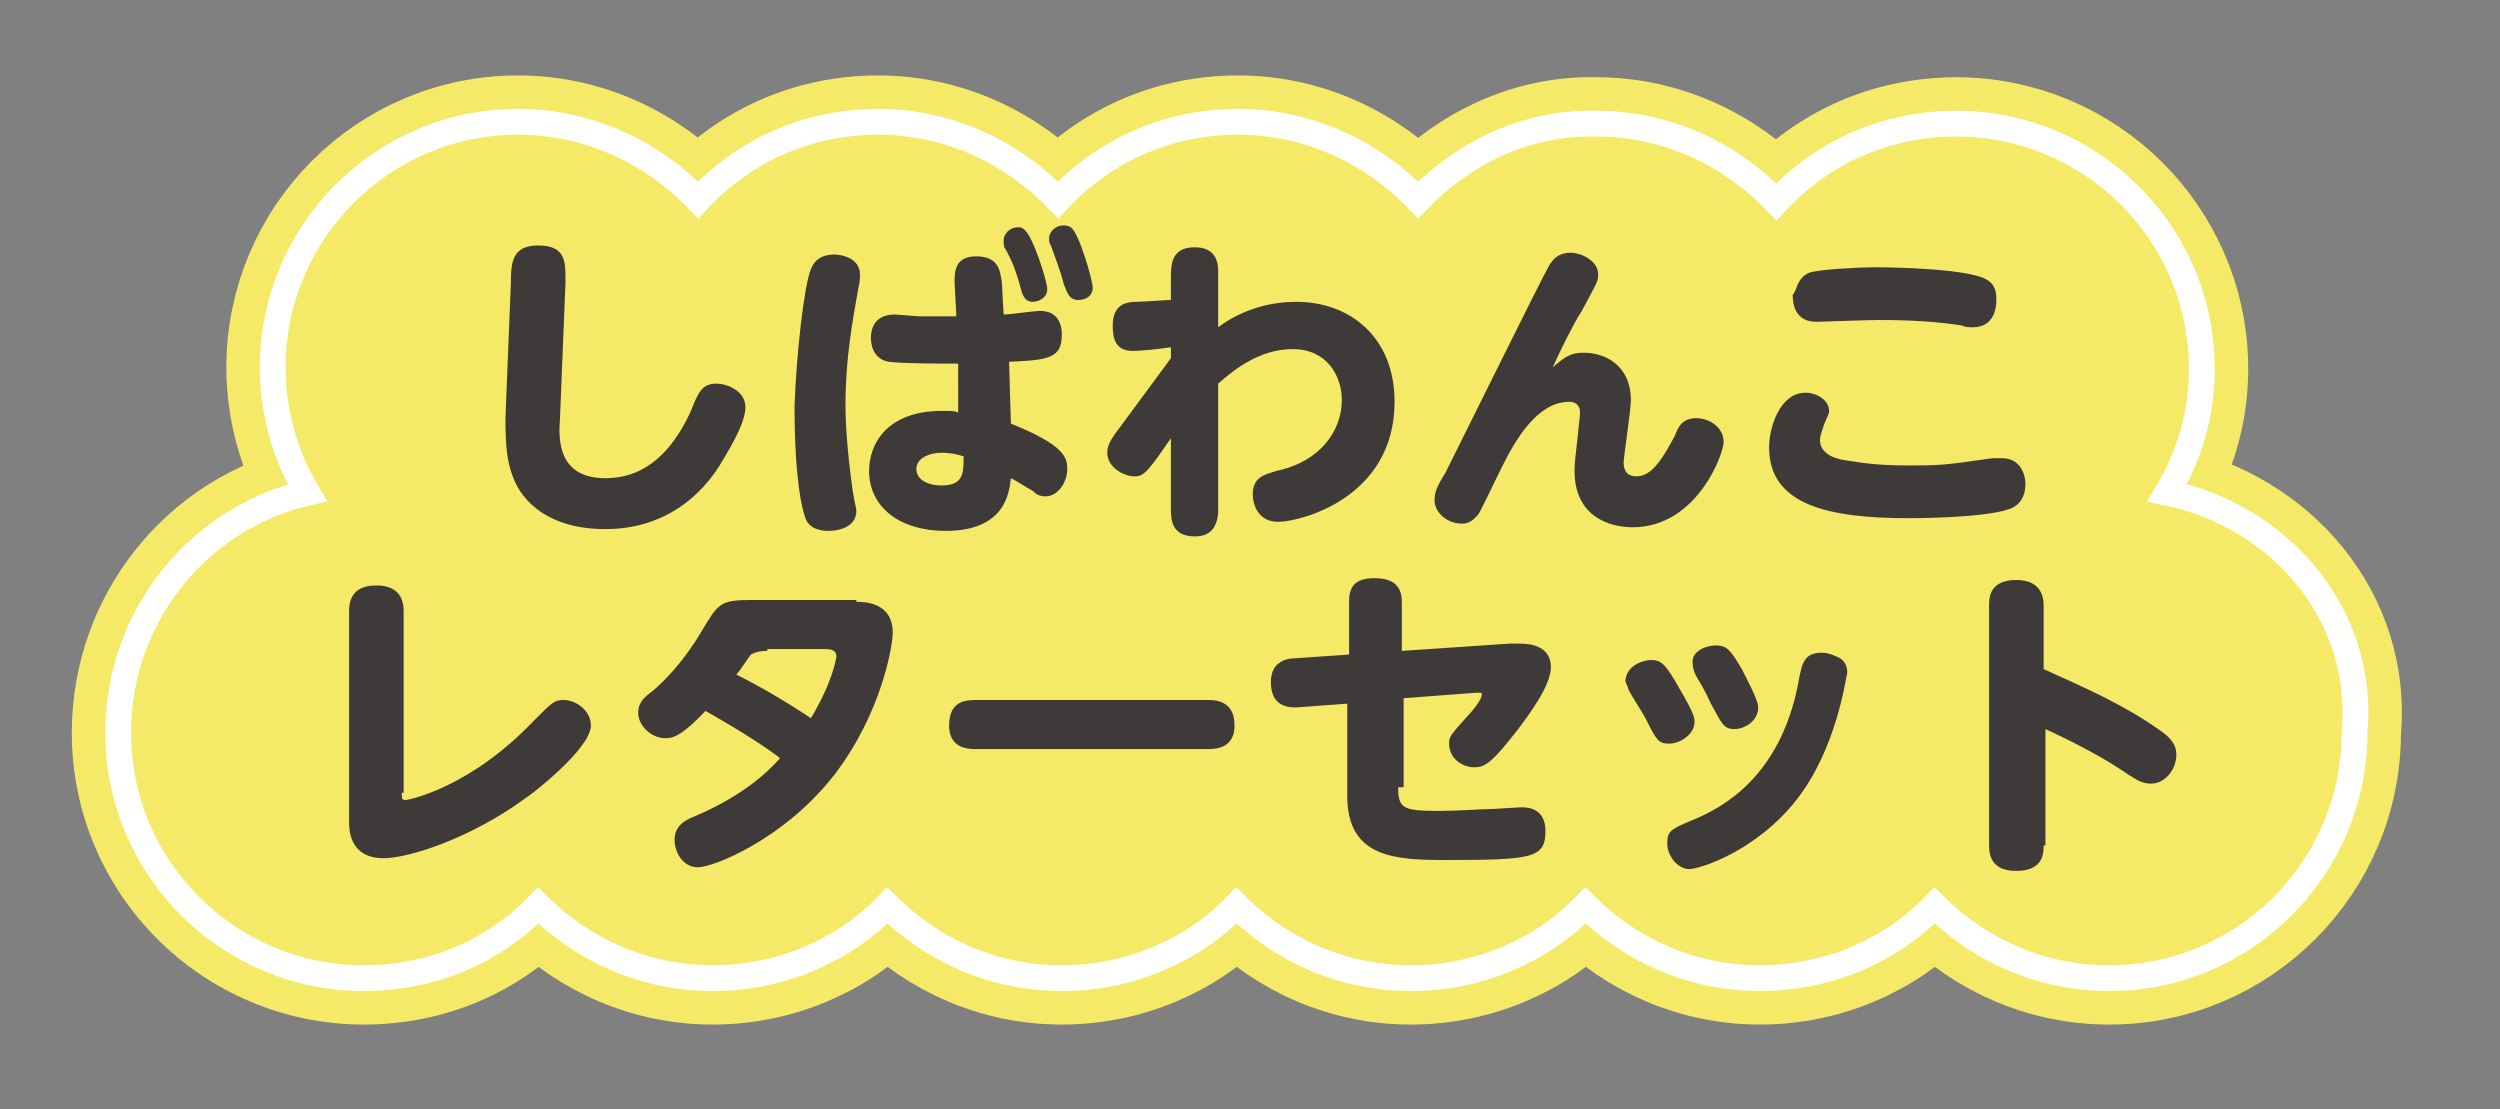
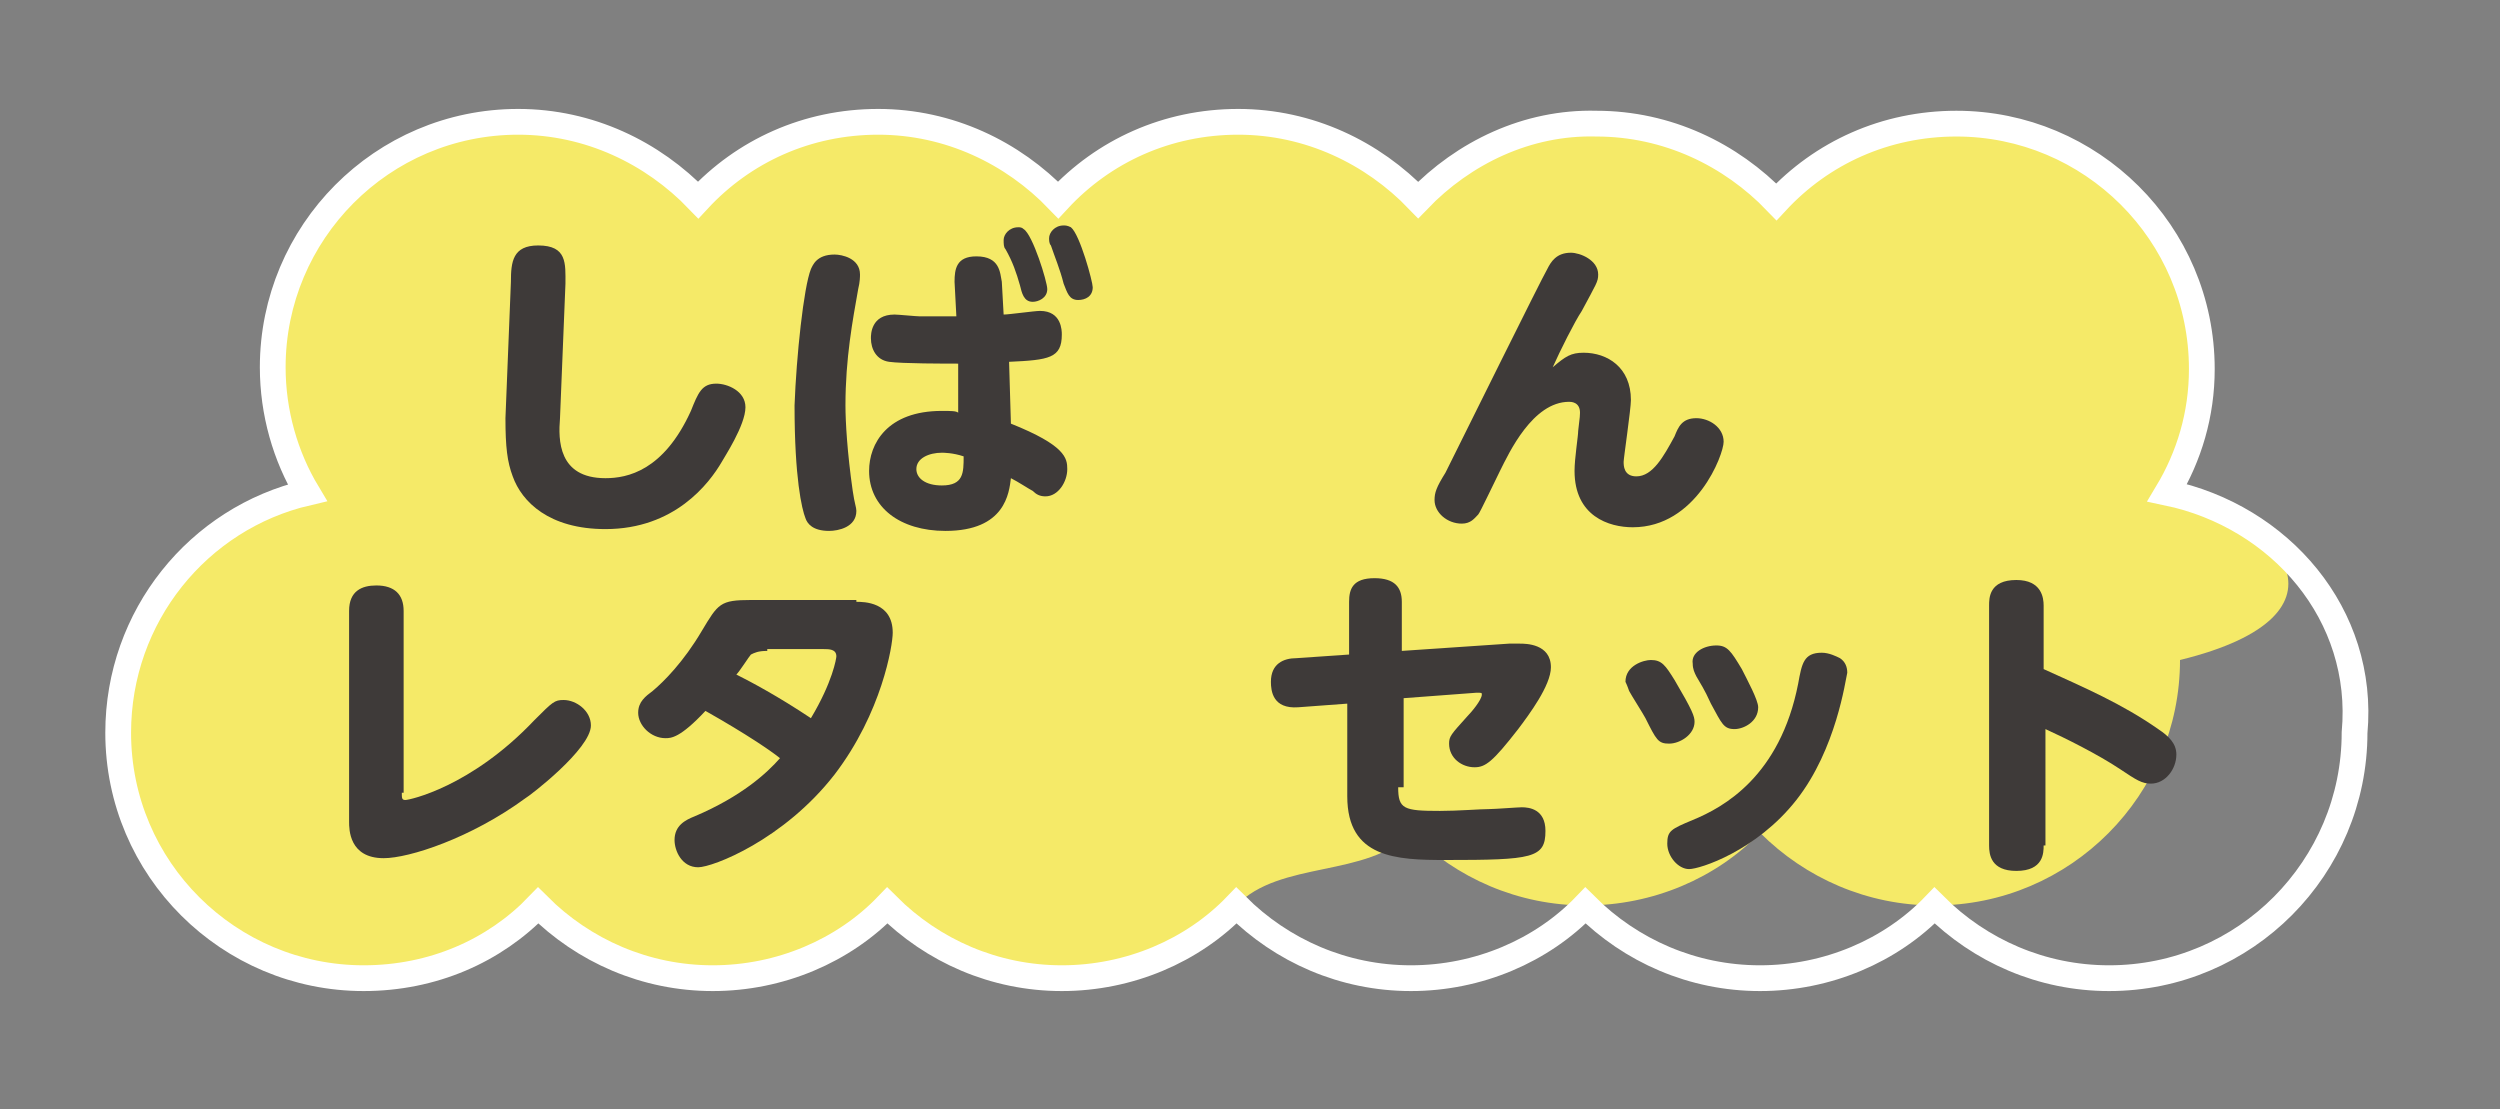
<svg xmlns="http://www.w3.org/2000/svg" version="1.1" id="レイヤー_1" x="0px" y="0px" viewBox="0 0 137.5 61" style="enable-background:new 0 0 137.5 61;" xml:space="preserve">
  <rect x="0" y="0" width="137.5" height="61" fill="#808080" stroke="none" />
  <style type="text/css">
	.st0{fill:#F5EA68;}
	.st1{fill:none;stroke:#F5EA68;stroke-width:5.102;}
	.st2{fill:none;stroke:#FFFFFF;stroke-width:1.417;}
	.st3{fill:#3E3A39;}
</style>
  <g>
    <g>
-       <path class="st0" d="M119.2,27.1c1.2-2,1.9-4.3,1.9-6.8c0-7.5-6.1-13.5-13.5-13.5c-3.9,0-7.4,1.6-9.9,4.3c-2.5-2.6-6-4.3-9.9-4.3    C84,6.7,80.5,8.4,78,11c-2.5-2.6-6-4.3-9.9-4.3c-3.9,0-7.4,1.6-9.9,4.3c-2.5-2.6-6-4.3-9.9-4.3c-3.9,0-7.4,1.6-9.9,4.3    c-2.5-2.6-6-4.3-9.9-4.3c-7.5,0-13.5,6.1-13.5,13.5c0,2.5,0.7,4.9,1.9,6.9c-6,1.4-10.4,6.8-10.4,13.2c0,7.5,6.1,13.5,13.5,13.5    c3.8,0,7.2-1.5,9.6-4c2.5,2.5,5.9,4,9.6,4s7.2-1.5,9.6-4c2.5,2.5,5.9,4,9.6,4s7.2-1.5,9.6-4c2.5,2.5,5.9,4,9.6,4s7.2-1.5,9.6-4    c2.5,2.5,5.9,4,9.6,4s7.2-1.5,9.6-4c2.5,2.5,5.9,4,9.6,4c7.5,0,13.5-6.1,13.5-13.5C130.1,33.8,125.4,28.4,119.2,27.1z" />
+       <path class="st0" d="M119.2,27.1c1.2-2,1.9-4.3,1.9-6.8c0-7.5-6.1-13.5-13.5-13.5c-3.9,0-7.4,1.6-9.9,4.3c-2.5-2.6-6-4.3-9.9-4.3    C84,6.7,80.5,8.4,78,11c-2.5-2.6-6-4.3-9.9-4.3c-3.9,0-7.4,1.6-9.9,4.3c-2.5-2.6-6-4.3-9.9-4.3c-3.9,0-7.4,1.6-9.9,4.3    c-2.5-2.6-6-4.3-9.9-4.3c-7.5,0-13.5,6.1-13.5,13.5c0,2.5,0.7,4.9,1.9,6.9c-6,1.4-10.4,6.8-10.4,13.2c0,7.5,6.1,13.5,13.5,13.5    c3.8,0,7.2-1.5,9.6-4c2.5,2.5,5.9,4,9.6,4s7.2-1.5,9.6-4c2.5,2.5,5.9,4,9.6,4s7.2-1.5,9.6-4s7.2-1.5,9.6-4    c2.5,2.5,5.9,4,9.6,4s7.2-1.5,9.6-4c2.5,2.5,5.9,4,9.6,4c7.5,0,13.5-6.1,13.5-13.5C130.1,33.8,125.4,28.4,119.2,27.1z" />
    </g>
    <g>
-       <path class="st1" d="M119.2,27.1c1.2-2,1.9-4.3,1.9-6.8c0-7.5-6.1-13.5-13.5-13.5c-3.9,0-7.4,1.6-9.9,4.3c-2.5-2.6-6-4.3-9.9-4.3    C84,6.7,80.5,8.4,78,11c-2.5-2.6-6-4.3-9.9-4.3c-3.9,0-7.4,1.6-9.9,4.3c-2.5-2.6-6-4.3-9.9-4.3c-3.9,0-7.4,1.6-9.9,4.3    c-2.5-2.6-6-4.3-9.9-4.3c-7.5,0-13.5,6.1-13.5,13.5c0,2.5,0.7,4.9,1.9,6.9c-6,1.4-10.4,6.8-10.4,13.2c0,7.5,6.1,13.5,13.5,13.5    c3.8,0,7.2-1.5,9.6-4c2.5,2.5,5.9,4,9.6,4s7.2-1.5,9.6-4c2.5,2.5,5.9,4,9.6,4s7.2-1.5,9.6-4c2.5,2.5,5.9,4,9.6,4s7.2-1.5,9.6-4    c2.5,2.5,5.9,4,9.6,4s7.2-1.5,9.6-4c2.5,2.5,5.9,4,9.6,4c7.5,0,13.5-6.1,13.5-13.5C130.1,33.8,125.4,28.4,119.2,27.1z" />
-     </g>
+       </g>
    <g>
      <path class="st2" d="M119.2,27.1c1.2-2,1.9-4.3,1.9-6.8c0-7.5-6.1-13.5-13.5-13.5c-3.9,0-7.4,1.6-9.9,4.3c-2.5-2.6-6-4.3-9.9-4.3    C84,6.7,80.5,8.4,78,11c-2.5-2.6-6-4.3-9.9-4.3c-3.9,0-7.4,1.6-9.9,4.3c-2.5-2.6-6-4.3-9.9-4.3c-3.9,0-7.4,1.6-9.9,4.3    c-2.5-2.6-6-4.3-9.9-4.3c-7.5,0-13.5,6.1-13.5,13.5c0,2.5,0.7,4.9,1.9,6.9c-6,1.4-10.4,6.8-10.4,13.2c0,7.5,6.1,13.5,13.5,13.5    c3.8,0,7.2-1.5,9.6-4c2.5,2.5,5.9,4,9.6,4s7.2-1.5,9.6-4c2.5,2.5,5.9,4,9.6,4s7.2-1.5,9.6-4c2.5,2.5,5.9,4,9.6,4s7.2-1.5,9.6-4    c2.5,2.5,5.9,4,9.6,4s7.2-1.5,9.6-4c2.5,2.5,5.9,4,9.6,4c7.5,0,13.5-6.1,13.5-13.5C130.1,33.8,125.4,28.4,119.2,27.1z" />
    </g>
  </g>
  <g>
    <path class="st3" d="M28.1,15.5c0-1.1,0.1-2,1.5-2c1.6,0,1.5,1,1.5,2.1L30.8,23c-0.1,1.2-0.1,3.3,2.5,3.3c1.2,0,3.2-0.4,4.7-3.7   c0.4-1,0.6-1.5,1.4-1.5c0.6,0,1.6,0.4,1.6,1.3c0,1-1.2,2.8-1.3,3c-0.7,1.2-2.6,3.7-6.4,3.7c-3.1,0-4.6-1.5-5.1-2.9   c-0.3-0.8-0.4-1.6-0.4-3.2L28.1,15.5z" />
    <path class="st3" d="M44.6,14.8c0.1-0.2,0.3-0.8,1.3-0.8c0.4,0,1.4,0.2,1.4,1.1c0,0.1,0,0.4-0.1,0.8c-0.3,1.7-0.7,3.8-0.7,6.4   c0,0.9,0.1,2.6,0.4,4.7c0.1,0.7,0.2,0.9,0.2,1.1c0,0.9-1,1.1-1.5,1.1c-0.9,0-1.2-0.4-1.3-0.7c-0.2-0.5-0.6-2.2-0.6-6.2   C43.8,19.6,44.2,15.8,44.6,14.8z M55.6,23.3c3,1.2,3.1,1.9,3.1,2.5c0,0.7-0.5,1.5-1.2,1.5c-0.3,0-0.5-0.1-0.7-0.3   c-0.2-0.1-0.8-0.5-1.2-0.7c-0.1,0.8-0.3,2.9-3.6,2.9c-2.5,0-4.2-1.3-4.2-3.3c0-1.5,1-3.3,4-3.3c0.5,0,0.8,0,0.9,0.1L52.7,20   c-0.7,0-3.1,0-3.8-0.1c-0.7-0.1-1-0.7-1-1.3c0-0.2,0-1.3,1.3-1.3c0.2,0,1.2,0.1,1.4,0.1c0.8,0,1.4,0,2,0l-0.1-1.9   c0-0.7,0.1-1.4,1.2-1.4c1.3,0,1.3,0.9,1.4,1.4l0.1,1.8c0.3,0,1.7-0.2,2-0.2c1.2,0,1.2,1.1,1.2,1.3c0,1.3-0.7,1.4-2.9,1.5L55.6,23.3   z M51.8,24.9c-0.7,0-1.4,0.3-1.4,0.9c0,0.5,0.5,0.9,1.4,0.9c1.2,0,1.2-0.7,1.2-1.6C52.4,24.9,51.9,24.9,51.8,24.9z M57.6,15.9   c0,0.5-0.5,0.7-0.8,0.7c-0.5,0-0.6-0.5-0.7-0.9c-0.2-0.7-0.4-1.3-0.8-2c-0.1-0.1-0.1-0.3-0.1-0.5c0-0.3,0.3-0.7,0.8-0.7   c0.1,0,0.2,0,0.3,0.1C56.8,12.9,57.6,15.5,57.6,15.9z M60.1,15.8c0,0.5-0.4,0.7-0.8,0.7c-0.5,0-0.6-0.4-0.8-0.9   c-0.2-0.8-0.5-1.5-0.7-2.1c-0.1-0.1-0.1-0.3-0.1-0.4c0-0.3,0.3-0.7,0.8-0.7c0.1,0,0.2,0,0.4,0.1C59.4,12.9,60.1,15.5,60.1,15.8z" />
-     <path class="st3" d="M64.4,19.7l0-0.6c-0.7,0.1-1.6,0.2-2.1,0.2c-0.9,0-1.1-0.6-1.1-1.4c0-1.2,0.8-1.3,1.3-1.3   c0.3,0,1.6-0.1,1.9-0.1l0-1.2c0-0.7,0-1.7,1.3-1.7c0.7,0,1.3,0.3,1.3,1.3c0,0.1,0,0.2,0,1c0,0.8,0,0.8,0,2.1   c1.2-0.9,2.7-1.4,4.3-1.4c2.9,0,5.4,1.9,5.4,5.5c0,5.3-5.2,6.6-6.4,6.6c-1.2,0-1.4-1.1-1.4-1.5c0-1,0.7-1.1,1.3-1.3   c2.4-0.5,3.6-2.2,3.6-3.9c0-1.3-0.8-2.8-2.7-2.8c-1.8,0-3.2,1.1-4.1,1.9c0,0.5,0,6.9,0,7.1c-0.1,1.3-1,1.3-1.3,1.3   c-1.3,0-1.3-1-1.3-1.5l0-3.9c-1.3,1.9-1.5,2.1-2,2.1c-0.6,0-1.5-0.5-1.5-1.3c0-0.4,0.2-0.7,0.4-1L64.4,19.7z" />
    <path class="st3" d="M87.1,19.4c1.3,0,2.6,0.8,2.6,2.6c0,0.5-0.4,3.2-0.4,3.4c0,0.2,0,0.8,0.7,0.8c0.9,0,1.5-1.1,2.1-2.2   c0.2-0.5,0.4-1,1.2-1c0.7,0,1.5,0.5,1.5,1.3c0,0.7-1.5,4.7-5,4.7c-1.3,0-3.2-0.6-3.2-3.1c0-0.7,0.2-1.9,0.2-2.2   c0.1-0.8,0.1-0.9,0.1-1c0-0.6-0.5-0.6-0.6-0.6c-2,0-3.3,2.8-3.8,3.8c-0.4,0.8-1.1,2.3-1.2,2.4c-0.2,0.2-0.4,0.5-0.9,0.5   c-0.8,0-1.5-0.6-1.5-1.3c0-0.4,0.1-0.7,0.6-1.5c0.9-1.8,5.3-10.7,5.6-11.2c0.2-0.4,0.5-0.9,1.3-0.9c0.5,0,1.5,0.4,1.5,1.2   c0,0.4-0.1,0.5-0.9,2c-0.4,0.6-1.2,2.2-1.6,3.1C86.1,19.6,86.4,19.4,87.1,19.4z" />
-     <path class="st3" d="M109.6,25.2c0.1,0,0.4,0,0.5,0c1.2,0,1.3,1.2,1.3,1.4c0,0.7-0.3,1.2-0.9,1.4c-1.4,0.5-5.3,0.5-5.5,0.5   c-4.4,0-7.7-0.7-7.7-3.9c0-1.1,0.6-3,2-3c0.6,0,1.3,0.4,1.3,1c0,0.2-0.1,0.3-0.3,0.8c0,0.1-0.2,0.5-0.2,0.8c0,0.7,0.7,1,1.3,1.1   c0.7,0.1,1.6,0.3,3.5,0.3C106.7,25.6,106.8,25.6,109.6,25.2z M99.5,15c0.6-0.2,2.9-0.3,3.6-0.3c1.3,0,5.3,0.1,6.2,0.7   c0.5,0.3,0.5,0.8,0.5,1.1c0,0.2,0,1.5-1.3,1.5c-0.2,0-0.4,0-0.6-0.1c-1.3-0.2-2.7-0.3-4.6-0.3c-0.5,0-3.3,0.1-3.4,0.1   c-1.3,0-1.3-1.2-1.3-1.5C98.8,16.1,98.8,15.3,99.5,15z" />
    <path class="st3" d="M22.1,43.6c0,0.3,0,0.4,0.2,0.4c0.2,0,3.6-0.7,7.1-4.4c1-1,1.1-1.1,1.6-1.1c0.7,0,1.5,0.6,1.5,1.4   c0,1.3-3.4,3.9-3.6,4c-3,2.2-6.4,3.3-7.8,3.3c-1.9,0-1.9-1.6-1.9-2V33.6c0-1.1,0.7-1.4,1.5-1.4c1,0,1.5,0.5,1.5,1.4V43.6z" />
    <path class="st3" d="M47.1,33.1c0.4,0,2,0,2,1.7c0,0.7-0.6,4.4-3.2,7.8c-2.8,3.6-6.7,5.1-7.5,5.1c-0.9,0-1.3-0.9-1.3-1.5   c0-0.8,0.6-1.1,1.1-1.3c2.6-1.1,4-2.4,4.7-3.2c-0.5-0.4-1.8-1.3-4.1-2.6c-1.4,1.5-1.9,1.5-2.2,1.5c-0.8,0-1.5-0.7-1.5-1.4   c0-0.6,0.4-0.9,0.8-1.2c0.6-0.5,1.7-1.6,2.7-3.3c0.9-1.5,1-1.7,2.7-1.7H47.1z M42.2,35.8c-0.5,0-0.7,0.1-0.9,0.2   c-0.1,0.1-0.6,0.9-0.8,1.1c0.8,0.4,2.3,1.2,4.1,2.4c1.2-2,1.4-3.3,1.4-3.4c0-0.4-0.4-0.4-0.7-0.4H42.2z" />
-     <path class="st3" d="M66.4,38.5c0.4,0,1.5,0,1.5,1.4c0,1.3-1.1,1.3-1.5,1.3H53.7c-0.4,0-1.5,0-1.5-1.3c0-1.4,1-1.4,1.5-1.4H66.4z" />
    <path class="st3" d="M76.9,43.3c0,1.2,0.3,1.3,2.3,1.3c1,0,2.2-0.1,2.7-0.1c0.3,0,1.6-0.1,1.8-0.1c0.4,0,1.3,0.1,1.3,1.3   c0,1.5-0.7,1.6-5.5,1.6c-2.7,0-5.4-0.1-5.4-3.5v-5.1l-2.7,0.2C70,39,69.9,38,69.9,37.5c0-1,0.7-1.3,1.4-1.3l2.9-0.2v-2.9   c0-0.7,0.2-1.3,1.4-1.3c1.1,0,1.5,0.5,1.5,1.3v2.7l5.9-0.4c0.1,0,0.5,0,0.6,0c0.3,0,1.7,0,1.7,1.3c0,1-1.2,2.6-1.8,3.4   c-1.4,1.8-1.8,2.1-2.4,2.1c-0.7,0-1.4-0.5-1.4-1.3c0-0.4,0.1-0.5,1-1.5c0.2-0.2,0.8-0.9,0.8-1.2c0-0.1,0-0.1-0.3-0.1l-4,0.3V43.3z" />
    <path class="st3" d="M90.8,36.3c0.6,0,0.8,0.3,1.3,1.1c1,1.7,1.1,2,1.1,2.3c0,0.7-0.8,1.2-1.4,1.2c-0.6,0-0.7-0.2-1.3-1.4   c-0.1-0.2-0.8-1.3-0.9-1.5c-0.1-0.3-0.2-0.5-0.2-0.5C89.4,36.6,90.4,36.3,90.8,36.3z M98.8,44c-2.2,2.8-5.3,3.8-5.9,3.8   c-0.6,0-1.2-0.7-1.2-1.4c0-0.7,0.2-0.8,1.4-1.3c1.7-0.7,4.8-2.4,5.8-7.5c0.2-1.1,0.3-1.7,1.3-1.7c0.4,0,0.8,0.2,1,0.3   c0.3,0.2,0.4,0.5,0.4,0.8C101.5,37.4,101,41.2,98.8,44z M94.4,35.5c0.6,0,0.8,0.3,1.4,1.3c0.3,0.6,0.9,1.7,0.9,2.1   c0,0.8-0.8,1.2-1.3,1.2c-0.6,0-0.7-0.3-1.3-1.4c-0.2-0.4-0.2-0.5-0.8-1.5c-0.1-0.2-0.2-0.4-0.2-0.7C93,35.9,93.7,35.5,94.4,35.5z" />
    <path class="st3" d="M112.4,46.5c0,0.4,0,1.4-1.5,1.4c-1.4,0-1.5-0.9-1.5-1.4V33.3c0-0.4,0-1.4,1.5-1.4c1.4,0,1.5,1,1.5,1.4v3.5   c2.2,1,4.3,1.9,6.3,3.3c0.6,0.4,1,0.8,1,1.4c0,0.8-0.6,1.6-1.4,1.6c-0.5,0-0.8-0.2-1.7-0.8c-1.2-0.8-3-1.7-4.1-2.2V46.5z" />
  </g>
</svg>